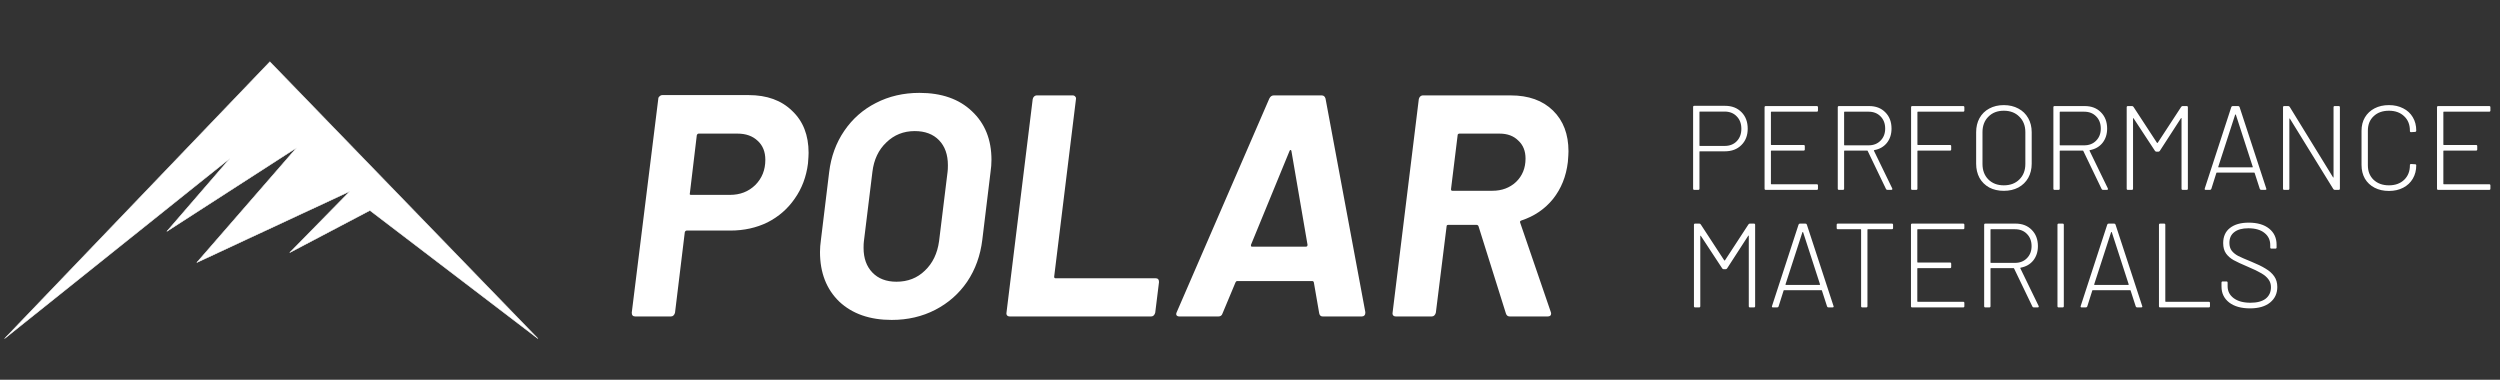
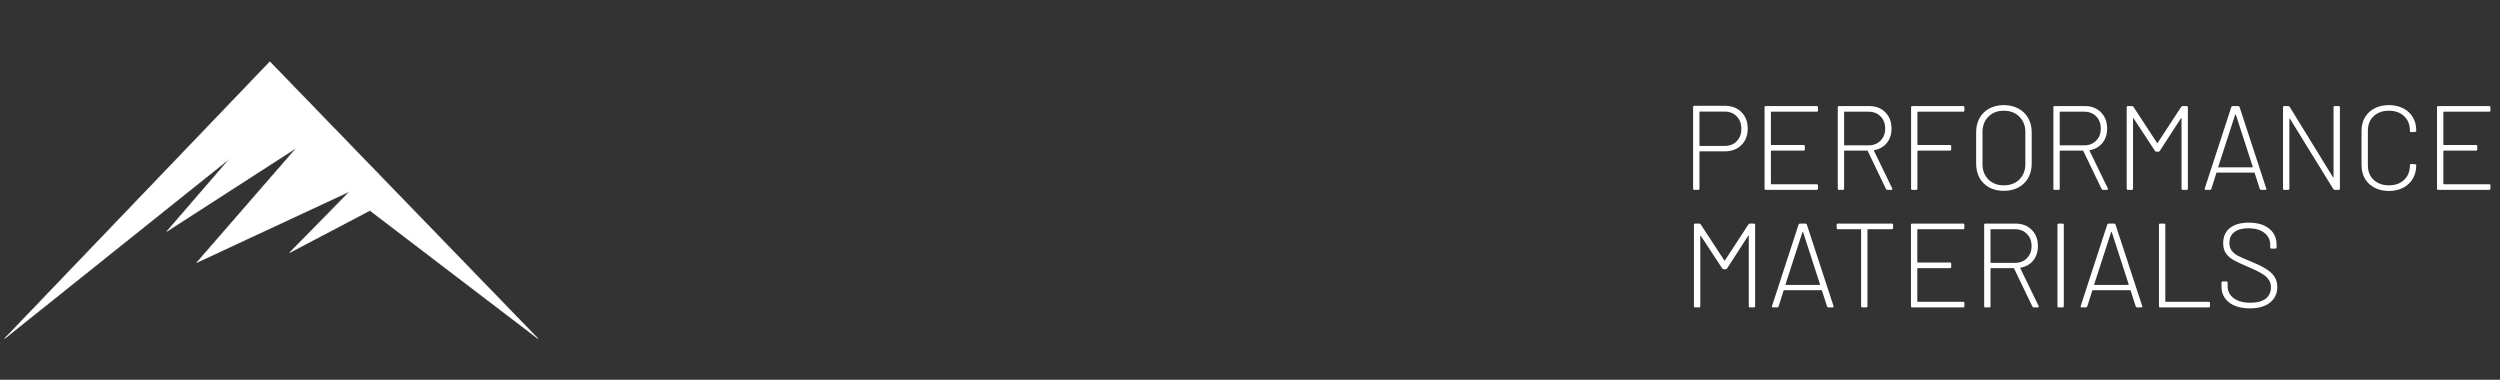
<svg xmlns="http://www.w3.org/2000/svg" width="553" height="84" viewBox="0 0 553 84" fill="none">
  <rect x="0" y="0" width="553" height="84" fill="#333333" stroke="none" />
  <path d="M1 74.907L59.694 13.663L119 74.907L81.825 46.554L64.079 55.886L77.389 42.321L43.529 58.079L65.609 32.684L36.9 51.194L50.872 35.029L1 74.907Z" fill="white" stroke="white" stroke-width="0.102" />
  <path d="M381.587 23.408C383.088 23.408 384.298 23.876 385.216 24.811C386.134 25.73 386.593 26.948 386.593 28.466C386.593 29.967 386.125 31.177 385.189 32.095C384.271 33.013 383.053 33.472 381.534 33.472H376.026C375.955 33.472 375.92 33.507 375.92 33.578V41.735C375.92 41.912 375.831 42 375.655 42H374.781C374.604 42 374.516 41.912 374.516 41.735V23.673C374.516 23.496 374.604 23.408 374.781 23.408H381.587ZM381.482 32.28C382.594 32.28 383.486 31.936 384.156 31.247C384.845 30.541 385.189 29.623 385.189 28.493C385.189 27.345 384.845 26.427 384.156 25.738C383.486 25.032 382.594 24.679 381.482 24.679H376.026C375.955 24.679 375.92 24.714 375.92 24.785V32.174C375.92 32.245 375.955 32.28 376.026 32.28H381.482ZM402.135 24.441C402.135 24.617 402.047 24.706 401.871 24.706H391.833C391.762 24.706 391.727 24.741 391.727 24.811V31.962C391.727 32.033 391.762 32.068 391.833 32.068H398.957C399.134 32.068 399.222 32.157 399.222 32.333V33.048C399.222 33.225 399.134 33.313 398.957 33.313H391.833C391.762 33.313 391.727 33.348 391.727 33.419V40.649C391.727 40.72 391.762 40.755 391.833 40.755H401.871C402.047 40.755 402.135 40.843 402.135 41.02V41.735C402.135 41.912 402.047 42 401.871 42H390.588C390.412 42 390.323 41.912 390.323 41.735V23.726C390.323 23.549 390.412 23.461 390.588 23.461H401.871C402.047 23.461 402.135 23.549 402.135 23.726V24.441ZM417.505 42C417.346 42 417.24 41.938 417.187 41.815L413.135 33.392C413.118 33.34 413.082 33.313 413.029 33.313H408.024C407.953 33.313 407.918 33.348 407.918 33.419V41.735C407.918 41.912 407.829 42 407.653 42H406.779C406.602 42 406.514 41.912 406.514 41.735V23.726C406.514 23.549 406.602 23.461 406.779 23.461H413.453C414.936 23.461 416.128 23.92 417.028 24.838C417.947 25.756 418.406 26.957 418.406 28.44C418.406 29.694 418.061 30.753 417.373 31.618C416.684 32.465 415.757 32.995 414.592 33.207C414.504 33.242 414.477 33.286 414.512 33.34L418.565 41.682C418.582 41.718 418.591 41.762 418.591 41.815C418.591 41.938 418.52 42 418.379 42H417.505ZM408.024 24.706C407.953 24.706 407.918 24.741 407.918 24.811V32.042C407.918 32.112 407.953 32.148 408.024 32.148H413.321C414.415 32.148 415.298 31.803 415.969 31.115C416.658 30.426 417.002 29.535 417.002 28.44C417.002 27.328 416.658 26.427 415.969 25.738C415.298 25.05 414.415 24.706 413.321 24.706H408.024ZM434.516 24.441C434.516 24.617 434.428 24.706 434.252 24.706H424.24C424.17 24.706 424.134 24.741 424.134 24.811V31.962C424.134 32.033 424.17 32.068 424.24 32.068H431.338C431.515 32.068 431.603 32.157 431.603 32.333V33.048C431.603 33.225 431.515 33.313 431.338 33.313H424.24C424.17 33.313 424.134 33.348 424.134 33.419V41.735C424.134 41.912 424.046 42 423.87 42H422.996C422.819 42 422.731 41.912 422.731 41.735V23.726C422.731 23.549 422.819 23.461 422.996 23.461H434.252C434.428 23.461 434.516 23.549 434.516 23.726V24.441ZM443.241 42.212C442.022 42.212 440.945 41.965 440.01 41.47C439.091 40.958 438.376 40.252 437.864 39.352C437.37 38.433 437.123 37.383 437.123 36.2V29.261C437.123 28.078 437.37 27.036 437.864 26.136C438.376 25.218 439.091 24.511 440.01 24.017C440.945 23.505 442.022 23.249 443.241 23.249C444.459 23.249 445.536 23.505 446.472 24.017C447.408 24.511 448.131 25.218 448.644 26.136C449.156 27.036 449.412 28.078 449.412 29.261V36.2C449.412 37.383 449.156 38.433 448.644 39.352C448.131 40.252 447.408 40.958 446.472 41.47C445.536 41.965 444.459 42.212 443.241 42.212ZM443.241 40.994C444.671 40.994 445.819 40.561 446.684 39.696C447.566 38.831 448.008 37.683 448.008 36.253V29.234C448.008 27.822 447.566 26.683 446.684 25.818C445.819 24.935 444.671 24.494 443.241 24.494C441.828 24.494 440.689 24.935 439.824 25.818C438.959 26.683 438.526 27.822 438.526 29.234V36.253C438.526 37.683 438.959 38.831 439.824 39.696C440.689 40.561 441.828 40.994 443.241 40.994ZM465.198 42C465.039 42 464.933 41.938 464.88 41.815L460.828 33.392C460.811 33.34 460.775 33.313 460.722 33.313H455.717C455.646 33.313 455.611 33.348 455.611 33.419V41.735C455.611 41.912 455.523 42 455.346 42H454.472C454.295 42 454.207 41.912 454.207 41.735V23.726C454.207 23.549 454.295 23.461 454.472 23.461H461.146C462.629 23.461 463.821 23.92 464.722 24.838C465.64 25.756 466.099 26.957 466.099 28.44C466.099 29.694 465.754 30.753 465.066 31.618C464.377 32.465 463.45 32.995 462.285 33.207C462.197 33.242 462.17 33.286 462.206 33.34L466.258 41.682C466.275 41.718 466.284 41.762 466.284 41.815C466.284 41.938 466.214 42 466.072 42H465.198ZM455.717 24.706C455.646 24.706 455.611 24.741 455.611 24.811V32.042C455.611 32.112 455.646 32.148 455.717 32.148H461.014C462.108 32.148 462.991 31.803 463.662 31.115C464.351 30.426 464.695 29.535 464.695 28.44C464.695 27.328 464.351 26.427 463.662 25.738C462.991 25.05 462.108 24.706 461.014 24.706H455.717ZM482.474 23.646C482.563 23.523 482.669 23.461 482.792 23.461H483.693C483.869 23.461 483.958 23.549 483.958 23.726V41.735C483.958 41.912 483.869 42 483.693 42H482.819C482.642 42 482.554 41.912 482.554 41.735V26.189C482.554 26.136 482.536 26.109 482.501 26.109C482.466 26.091 482.439 26.109 482.421 26.162L477.76 33.366C477.672 33.49 477.566 33.551 477.442 33.551H476.992C476.868 33.551 476.763 33.49 476.674 33.366L471.96 26.189C471.942 26.136 471.916 26.118 471.881 26.136C471.845 26.153 471.828 26.189 471.828 26.242V41.735C471.828 41.912 471.739 42 471.563 42H470.689C470.512 42 470.424 41.912 470.424 41.735V23.726C470.424 23.549 470.512 23.461 470.689 23.461H471.616C471.739 23.461 471.845 23.523 471.933 23.646L477.124 31.591C477.142 31.609 477.169 31.618 477.204 31.618C477.239 31.618 477.266 31.609 477.283 31.591L482.474 23.646ZM500.188 42C500.029 42 499.923 41.929 499.87 41.788L498.731 38.266C498.714 38.213 498.678 38.186 498.625 38.186H490.362C490.309 38.186 490.274 38.213 490.256 38.266L489.144 41.788C489.091 41.929 488.985 42 488.826 42H487.899C487.705 42 487.634 41.903 487.687 41.709L493.567 23.673C493.62 23.531 493.726 23.461 493.885 23.461H495.076C495.235 23.461 495.341 23.531 495.394 23.673L501.3 41.709L501.327 41.815C501.327 41.938 501.247 42 501.088 42H500.188ZM490.68 36.889C490.662 36.924 490.662 36.959 490.68 36.994C490.715 37.012 490.751 37.021 490.786 37.021H498.202C498.237 37.021 498.263 37.012 498.281 36.994C498.316 36.959 498.325 36.924 498.307 36.889L494.573 25.368C494.555 25.332 494.529 25.315 494.494 25.315C494.458 25.315 494.432 25.332 494.414 25.368L490.68 36.889ZM516.18 23.726C516.18 23.549 516.269 23.461 516.445 23.461H517.319C517.496 23.461 517.584 23.549 517.584 23.726V41.735C517.584 41.912 517.496 42 517.319 42H516.445C516.322 42 516.216 41.938 516.128 41.815L506.54 26.268C506.522 26.215 506.496 26.198 506.461 26.215C506.425 26.215 506.408 26.242 506.408 26.295V41.735C506.408 41.912 506.319 42 506.143 42H505.269C505.092 42 505.004 41.912 505.004 41.735V23.726C505.004 23.549 505.092 23.461 505.269 23.461H506.169C506.293 23.461 506.399 23.523 506.487 23.646L516.048 39.193C516.066 39.246 516.092 39.272 516.128 39.272C516.163 39.254 516.18 39.219 516.18 39.166V23.726ZM528.435 42.238C527.235 42.238 526.175 42 525.257 41.523C524.339 41.047 523.624 40.376 523.112 39.51C522.617 38.628 522.37 37.621 522.37 36.491V28.943C522.37 27.813 522.617 26.824 523.112 25.977C523.624 25.112 524.339 24.441 525.257 23.964C526.175 23.487 527.235 23.249 528.435 23.249C529.618 23.249 530.669 23.487 531.587 23.964C532.505 24.423 533.211 25.076 533.706 25.924C534.218 26.771 534.474 27.751 534.474 28.864V28.89C534.474 28.978 534.447 29.049 534.394 29.102C534.341 29.155 534.28 29.181 534.209 29.181L533.335 29.234C533.158 29.234 533.07 29.146 533.07 28.97V28.89C533.07 27.566 532.646 26.506 531.799 25.712C530.951 24.9 529.83 24.494 528.435 24.494C527.023 24.494 525.893 24.9 525.045 25.712C524.198 26.506 523.774 27.566 523.774 28.89V36.571C523.774 37.895 524.198 38.963 525.045 39.775C525.91 40.587 527.04 40.994 528.435 40.994C529.83 40.994 530.951 40.587 531.799 39.775C532.646 38.963 533.07 37.895 533.07 36.571V36.518C533.07 36.359 533.158 36.279 533.335 36.279L534.209 36.332C534.385 36.332 534.474 36.412 534.474 36.571C534.474 37.683 534.218 38.672 533.706 39.537C533.211 40.384 532.505 41.047 531.587 41.523C530.669 42 529.618 42.238 528.435 42.238ZM550.879 24.441C550.879 24.617 550.791 24.706 550.614 24.706H540.576C540.506 24.706 540.47 24.741 540.47 24.811V31.962C540.47 32.033 540.506 32.068 540.576 32.068H547.701C547.877 32.068 547.966 32.157 547.966 32.333V33.048C547.966 33.225 547.877 33.313 547.701 33.313H540.576C540.506 33.313 540.47 33.348 540.47 33.419V40.649C540.47 40.72 540.506 40.755 540.576 40.755H550.614C550.791 40.755 550.879 40.843 550.879 41.02V41.735C550.879 41.912 550.791 42 550.614 42H539.332C539.155 42 539.067 41.912 539.067 41.735V23.726C539.067 23.549 539.155 23.461 539.332 23.461H550.614C550.791 23.461 550.879 23.549 550.879 23.726V24.441Z" fill="white" />
  <path d="M386.752 49.646C386.84 49.523 386.946 49.461 387.07 49.461H387.97C388.147 49.461 388.235 49.549 388.235 49.726V67.735C388.235 67.912 388.147 68 387.97 68H387.096C386.92 68 386.831 67.912 386.831 67.735V52.189C386.831 52.136 386.814 52.109 386.778 52.109C386.743 52.092 386.717 52.109 386.699 52.162L382.038 59.366C381.949 59.49 381.843 59.551 381.72 59.551H381.27C381.146 59.551 381.04 59.49 380.952 59.366L376.238 52.189C376.22 52.136 376.193 52.118 376.158 52.136C376.123 52.153 376.105 52.189 376.105 52.242V67.735C376.105 67.912 376.017 68 375.84 68H374.966C374.79 68 374.701 67.912 374.701 67.735V49.726C374.701 49.549 374.79 49.461 374.966 49.461H375.893C376.017 49.461 376.123 49.523 376.211 49.646L381.402 57.592C381.42 57.609 381.446 57.618 381.482 57.618C381.517 57.618 381.543 57.609 381.561 57.592L386.752 49.646ZM404.465 68C404.307 68 404.201 67.929 404.148 67.788L403.009 64.266C402.991 64.213 402.956 64.186 402.903 64.186H394.64C394.587 64.186 394.551 64.213 394.534 64.266L393.421 67.788C393.368 67.929 393.262 68 393.104 68H392.177C391.982 68 391.912 67.903 391.965 67.709L397.844 49.673C397.897 49.531 398.003 49.461 398.162 49.461H399.354C399.513 49.461 399.619 49.531 399.672 49.673L405.578 67.709L405.604 67.815C405.604 67.938 405.525 68 405.366 68H404.465ZM394.957 62.889C394.94 62.924 394.94 62.959 394.957 62.994C394.993 63.012 395.028 63.021 395.063 63.021H402.479C402.514 63.021 402.541 63.012 402.559 62.994C402.594 62.959 402.603 62.924 402.585 62.889L398.851 51.368C398.833 51.332 398.807 51.315 398.771 51.315C398.736 51.315 398.709 51.332 398.692 51.368L394.957 62.889ZM418.482 49.461C418.659 49.461 418.747 49.549 418.747 49.726V50.441C418.747 50.617 418.659 50.706 418.482 50.706H413.186C413.115 50.706 413.08 50.741 413.08 50.811V67.735C413.08 67.912 412.991 68 412.815 68H411.941C411.764 68 411.676 67.912 411.676 67.735V50.811C411.676 50.741 411.641 50.706 411.57 50.706H406.538C406.361 50.706 406.273 50.617 406.273 50.441V49.726C406.273 49.549 406.361 49.461 406.538 49.461H418.482ZM434.517 50.441C434.517 50.617 434.429 50.706 434.252 50.706H424.215C424.144 50.706 424.109 50.741 424.109 50.811V57.962C424.109 58.033 424.144 58.068 424.215 58.068H431.339C431.515 58.068 431.604 58.157 431.604 58.333V59.048C431.604 59.225 431.515 59.313 431.339 59.313H424.215C424.144 59.313 424.109 59.348 424.109 59.419V66.649C424.109 66.72 424.144 66.755 424.215 66.755H434.252C434.429 66.755 434.517 66.844 434.517 67.02V67.735C434.517 67.912 434.429 68 434.252 68H422.97C422.793 68 422.705 67.912 422.705 67.735V49.726C422.705 49.549 422.793 49.461 422.97 49.461H434.252C434.429 49.461 434.517 49.549 434.517 49.726V50.441ZM449.887 68C449.728 68 449.622 67.938 449.569 67.815L445.517 59.392C445.499 59.34 445.464 59.313 445.411 59.313H440.405C440.335 59.313 440.299 59.348 440.299 59.419V67.735C440.299 67.912 440.211 68 440.035 68H439.161C438.984 68 438.896 67.912 438.896 67.735V49.726C438.896 49.549 438.984 49.461 439.161 49.461H445.835C447.318 49.461 448.51 49.92 449.41 50.838C450.328 51.756 450.787 52.957 450.787 54.44C450.787 55.694 450.443 56.753 449.754 57.618C449.066 58.465 448.139 58.995 446.974 59.207C446.885 59.242 446.859 59.286 446.894 59.34L450.946 67.682C450.964 67.718 450.973 67.762 450.973 67.815C450.973 67.938 450.902 68 450.761 68H449.887ZM440.405 50.706C440.335 50.706 440.299 50.741 440.299 50.811V58.042C440.299 58.112 440.335 58.148 440.405 58.148H445.702C446.797 58.148 447.68 57.803 448.351 57.115C449.039 56.426 449.384 55.535 449.384 54.44C449.384 53.328 449.039 52.427 448.351 51.738C447.68 51.05 446.797 50.706 445.702 50.706H440.405ZM455.377 68C455.201 68 455.112 67.912 455.112 67.735V49.726C455.112 49.549 455.201 49.461 455.377 49.461H456.251C456.428 49.461 456.516 49.549 456.516 49.726V67.735C456.516 67.912 456.428 68 456.251 68H455.377ZM472.746 68C472.587 68 472.481 67.929 472.428 67.788L471.29 64.266C471.272 64.213 471.237 64.186 471.184 64.186H462.92C462.867 64.186 462.832 64.213 462.814 64.266L461.702 67.788C461.649 67.929 461.543 68 461.384 68H460.457C460.263 68 460.193 67.903 460.245 67.709L466.125 49.673C466.178 49.531 466.284 49.461 466.443 49.461H467.635C467.794 49.461 467.9 49.531 467.953 49.673L473.859 67.709L473.885 67.815C473.885 67.938 473.806 68 473.647 68H472.746ZM463.238 62.889C463.221 62.924 463.221 62.959 463.238 62.994C463.274 63.012 463.309 63.021 463.344 63.021H470.76C470.795 63.021 470.822 63.012 470.839 62.994C470.875 62.959 470.883 62.924 470.866 62.889L467.131 51.368C467.114 51.332 467.087 51.315 467.052 51.315C467.017 51.315 466.99 51.332 466.973 51.368L463.238 62.889ZM477.827 68C477.651 68 477.562 67.912 477.562 67.735V49.726C477.562 49.549 477.651 49.461 477.827 49.461H478.701C478.878 49.461 478.966 49.549 478.966 49.726V66.649C478.966 66.72 479.001 66.755 479.072 66.755H488.58C488.757 66.755 488.845 66.844 488.845 67.02V67.735C488.845 67.912 488.757 68 488.58 68H477.827ZM497.701 68.212C495.759 68.212 494.222 67.779 493.092 66.914C491.962 66.031 491.397 64.857 491.397 63.392V62.518C491.397 62.341 491.486 62.253 491.662 62.253H492.483C492.66 62.253 492.748 62.341 492.748 62.518V63.312C492.748 64.407 493.198 65.29 494.099 65.961C494.999 66.632 496.235 66.967 497.807 66.967C499.272 66.967 500.393 66.667 501.17 66.067C501.947 65.449 502.336 64.601 502.336 63.524C502.336 62.871 502.159 62.306 501.806 61.829C501.47 61.335 500.941 60.876 500.217 60.452C499.511 60.028 498.504 59.543 497.198 58.995C495.82 58.413 494.779 57.927 494.072 57.539C493.384 57.15 492.828 56.665 492.404 56.082C491.98 55.482 491.768 54.714 491.768 53.778C491.768 52.33 492.263 51.218 493.251 50.441C494.258 49.646 495.644 49.249 497.409 49.249C499.334 49.249 500.844 49.69 501.938 50.573C503.033 51.456 503.58 52.639 503.58 54.122V54.731C503.58 54.908 503.492 54.996 503.316 54.996H502.442C502.265 54.996 502.177 54.908 502.177 54.731V54.202C502.177 53.089 501.753 52.197 500.905 51.526C500.058 50.838 498.866 50.494 497.33 50.494C495.988 50.494 494.955 50.776 494.231 51.341C493.507 51.889 493.145 52.683 493.145 53.725C493.145 54.431 493.313 55.005 493.649 55.446C493.984 55.888 494.461 56.276 495.079 56.612C495.714 56.929 496.686 57.353 497.992 57.883C499.299 58.413 500.349 58.925 501.144 59.419C501.956 59.896 502.592 60.461 503.051 61.114C503.51 61.767 503.739 62.553 503.739 63.471C503.739 64.901 503.21 66.049 502.15 66.914C501.091 67.779 499.608 68.212 497.701 68.212Z" fill="white" />
-   <path d="M165.589 21.033C169.641 21.033 172.854 22.197 175.229 24.526C177.651 26.808 178.861 29.904 178.861 33.816C178.861 34.282 178.815 35.074 178.722 36.191C178.349 39.125 177.371 41.709 175.788 43.945C174.251 46.18 172.249 47.926 169.78 49.184C167.312 50.395 164.565 51 161.538 51H151.898C151.712 51 151.572 51.116 151.479 51.349L149.314 69.162C149.267 69.395 149.151 69.604 148.964 69.79C148.825 69.93 148.638 70 148.405 70H140.512C140 70 139.744 69.721 139.744 69.162L145.611 21.871C145.611 21.639 145.704 21.452 145.891 21.312C146.077 21.126 146.287 21.033 146.519 21.033H165.589ZM161.468 43.107C163.703 43.107 165.566 42.385 167.056 40.941C168.546 39.451 169.292 37.588 169.292 35.353C169.292 33.583 168.733 32.186 167.615 31.162C166.497 30.091 165.007 29.555 163.144 29.555H154.553C154.366 29.555 154.227 29.672 154.133 29.904L152.597 42.757C152.504 42.99 152.597 43.107 152.876 43.107H161.468ZM197.24 70.768C192.397 70.768 188.531 69.418 185.644 66.717C182.804 63.969 181.383 60.314 181.383 55.75C181.383 54.912 181.453 54.004 181.593 53.026L183.409 38.077C183.828 34.631 184.946 31.581 186.762 28.927C188.578 26.272 190.906 24.223 193.747 22.779C196.634 21.289 199.848 20.544 203.387 20.544C208.277 20.544 212.142 21.895 214.982 24.596C217.87 27.297 219.313 30.882 219.313 35.353C219.313 36.238 219.243 37.146 219.104 38.077L217.288 53.026C216.868 56.518 215.751 59.615 213.935 62.316C212.118 64.971 209.767 67.043 206.88 68.533C203.992 70.023 200.779 70.768 197.24 70.768ZM198.288 62.316C200.802 62.316 202.898 61.501 204.574 59.871C206.297 58.241 207.345 56.076 207.718 53.375L209.604 38.007C209.65 37.681 209.674 37.192 209.674 36.54C209.674 34.212 209.022 32.373 207.718 31.022C206.414 29.672 204.621 28.996 202.339 28.996C199.871 28.996 197.775 29.834 196.052 31.511C194.329 33.141 193.305 35.306 192.979 38.007L191.093 53.375C191.046 53.701 191.023 54.19 191.023 54.842C191.023 57.124 191.675 58.94 192.979 60.29C194.283 61.641 196.052 62.316 198.288 62.316ZM223.333 70C223.1 70 222.913 69.93 222.774 69.79C222.634 69.604 222.588 69.395 222.634 69.162L228.432 21.941C228.478 21.708 228.572 21.522 228.711 21.382C228.898 21.196 229.107 21.103 229.34 21.103H237.303C237.536 21.103 237.722 21.196 237.862 21.382C238.002 21.522 238.048 21.708 238.002 21.941L233.182 61.199C233.182 61.431 233.275 61.548 233.461 61.548H255.605C256.117 61.548 256.373 61.827 256.373 62.386L255.535 69.162C255.488 69.395 255.372 69.604 255.186 69.79C255.046 69.93 254.86 70 254.627 70H223.333ZM292.577 70C292.158 70 291.902 69.767 291.809 69.302L290.621 62.456C290.621 62.409 290.598 62.363 290.551 62.316C290.505 62.223 290.435 62.176 290.342 62.176H273.647C273.507 62.176 273.391 62.27 273.298 62.456L270.434 69.302C270.294 69.767 269.991 70 269.526 70H260.864C260.584 70 260.375 69.907 260.235 69.721C260.142 69.534 260.165 69.302 260.305 69.022L280.772 21.801C281.005 21.336 281.331 21.103 281.75 21.103H292.368C292.787 21.103 293.066 21.336 293.206 21.801L302.007 69.022V69.232C302.007 69.465 301.937 69.651 301.798 69.79C301.658 69.93 301.472 70 301.239 70H292.577ZM276.72 54.143C276.674 54.423 276.744 54.562 276.93 54.562H288.875C289.108 54.562 289.224 54.423 289.224 54.143L285.662 33.397C285.615 33.211 285.545 33.141 285.452 33.188C285.359 33.188 285.289 33.257 285.243 33.397L276.72 54.143ZM333.956 70C333.537 70 333.257 69.79 333.117 69.371L327.04 50.022C326.947 49.836 326.807 49.743 326.621 49.743H320.334C320.102 49.743 319.985 49.859 319.985 50.092L317.61 69.162C317.564 69.395 317.447 69.604 317.261 69.79C317.121 69.93 316.935 70 316.702 70H308.739C308.506 70 308.32 69.93 308.18 69.79C308.04 69.604 307.994 69.395 308.04 69.162L313.838 21.941C313.885 21.708 313.978 21.522 314.117 21.382C314.304 21.196 314.513 21.103 314.746 21.103H334.165C338.124 21.103 341.244 22.221 343.526 24.456C345.807 26.691 346.948 29.695 346.948 33.467C346.948 33.933 346.902 34.724 346.809 35.842C346.436 39.009 345.342 41.733 343.526 44.015C341.709 46.25 339.381 47.833 336.54 48.765C336.261 48.858 336.168 49.021 336.261 49.254L343.037 69.022C343.083 69.115 343.106 69.232 343.106 69.371C343.106 69.79 342.85 70 342.338 70H333.956ZM322.779 29.555C322.686 29.555 322.593 29.602 322.5 29.695C322.453 29.741 322.43 29.811 322.43 29.904L320.963 41.849C320.963 42.082 321.056 42.199 321.242 42.199H330.114C332.209 42.199 333.956 41.547 335.353 40.243C336.75 38.892 337.448 37.169 337.448 35.074C337.448 33.397 336.913 32.07 335.842 31.092C334.817 30.067 333.443 29.555 331.72 29.555H322.779Z" fill="white" />
</svg>